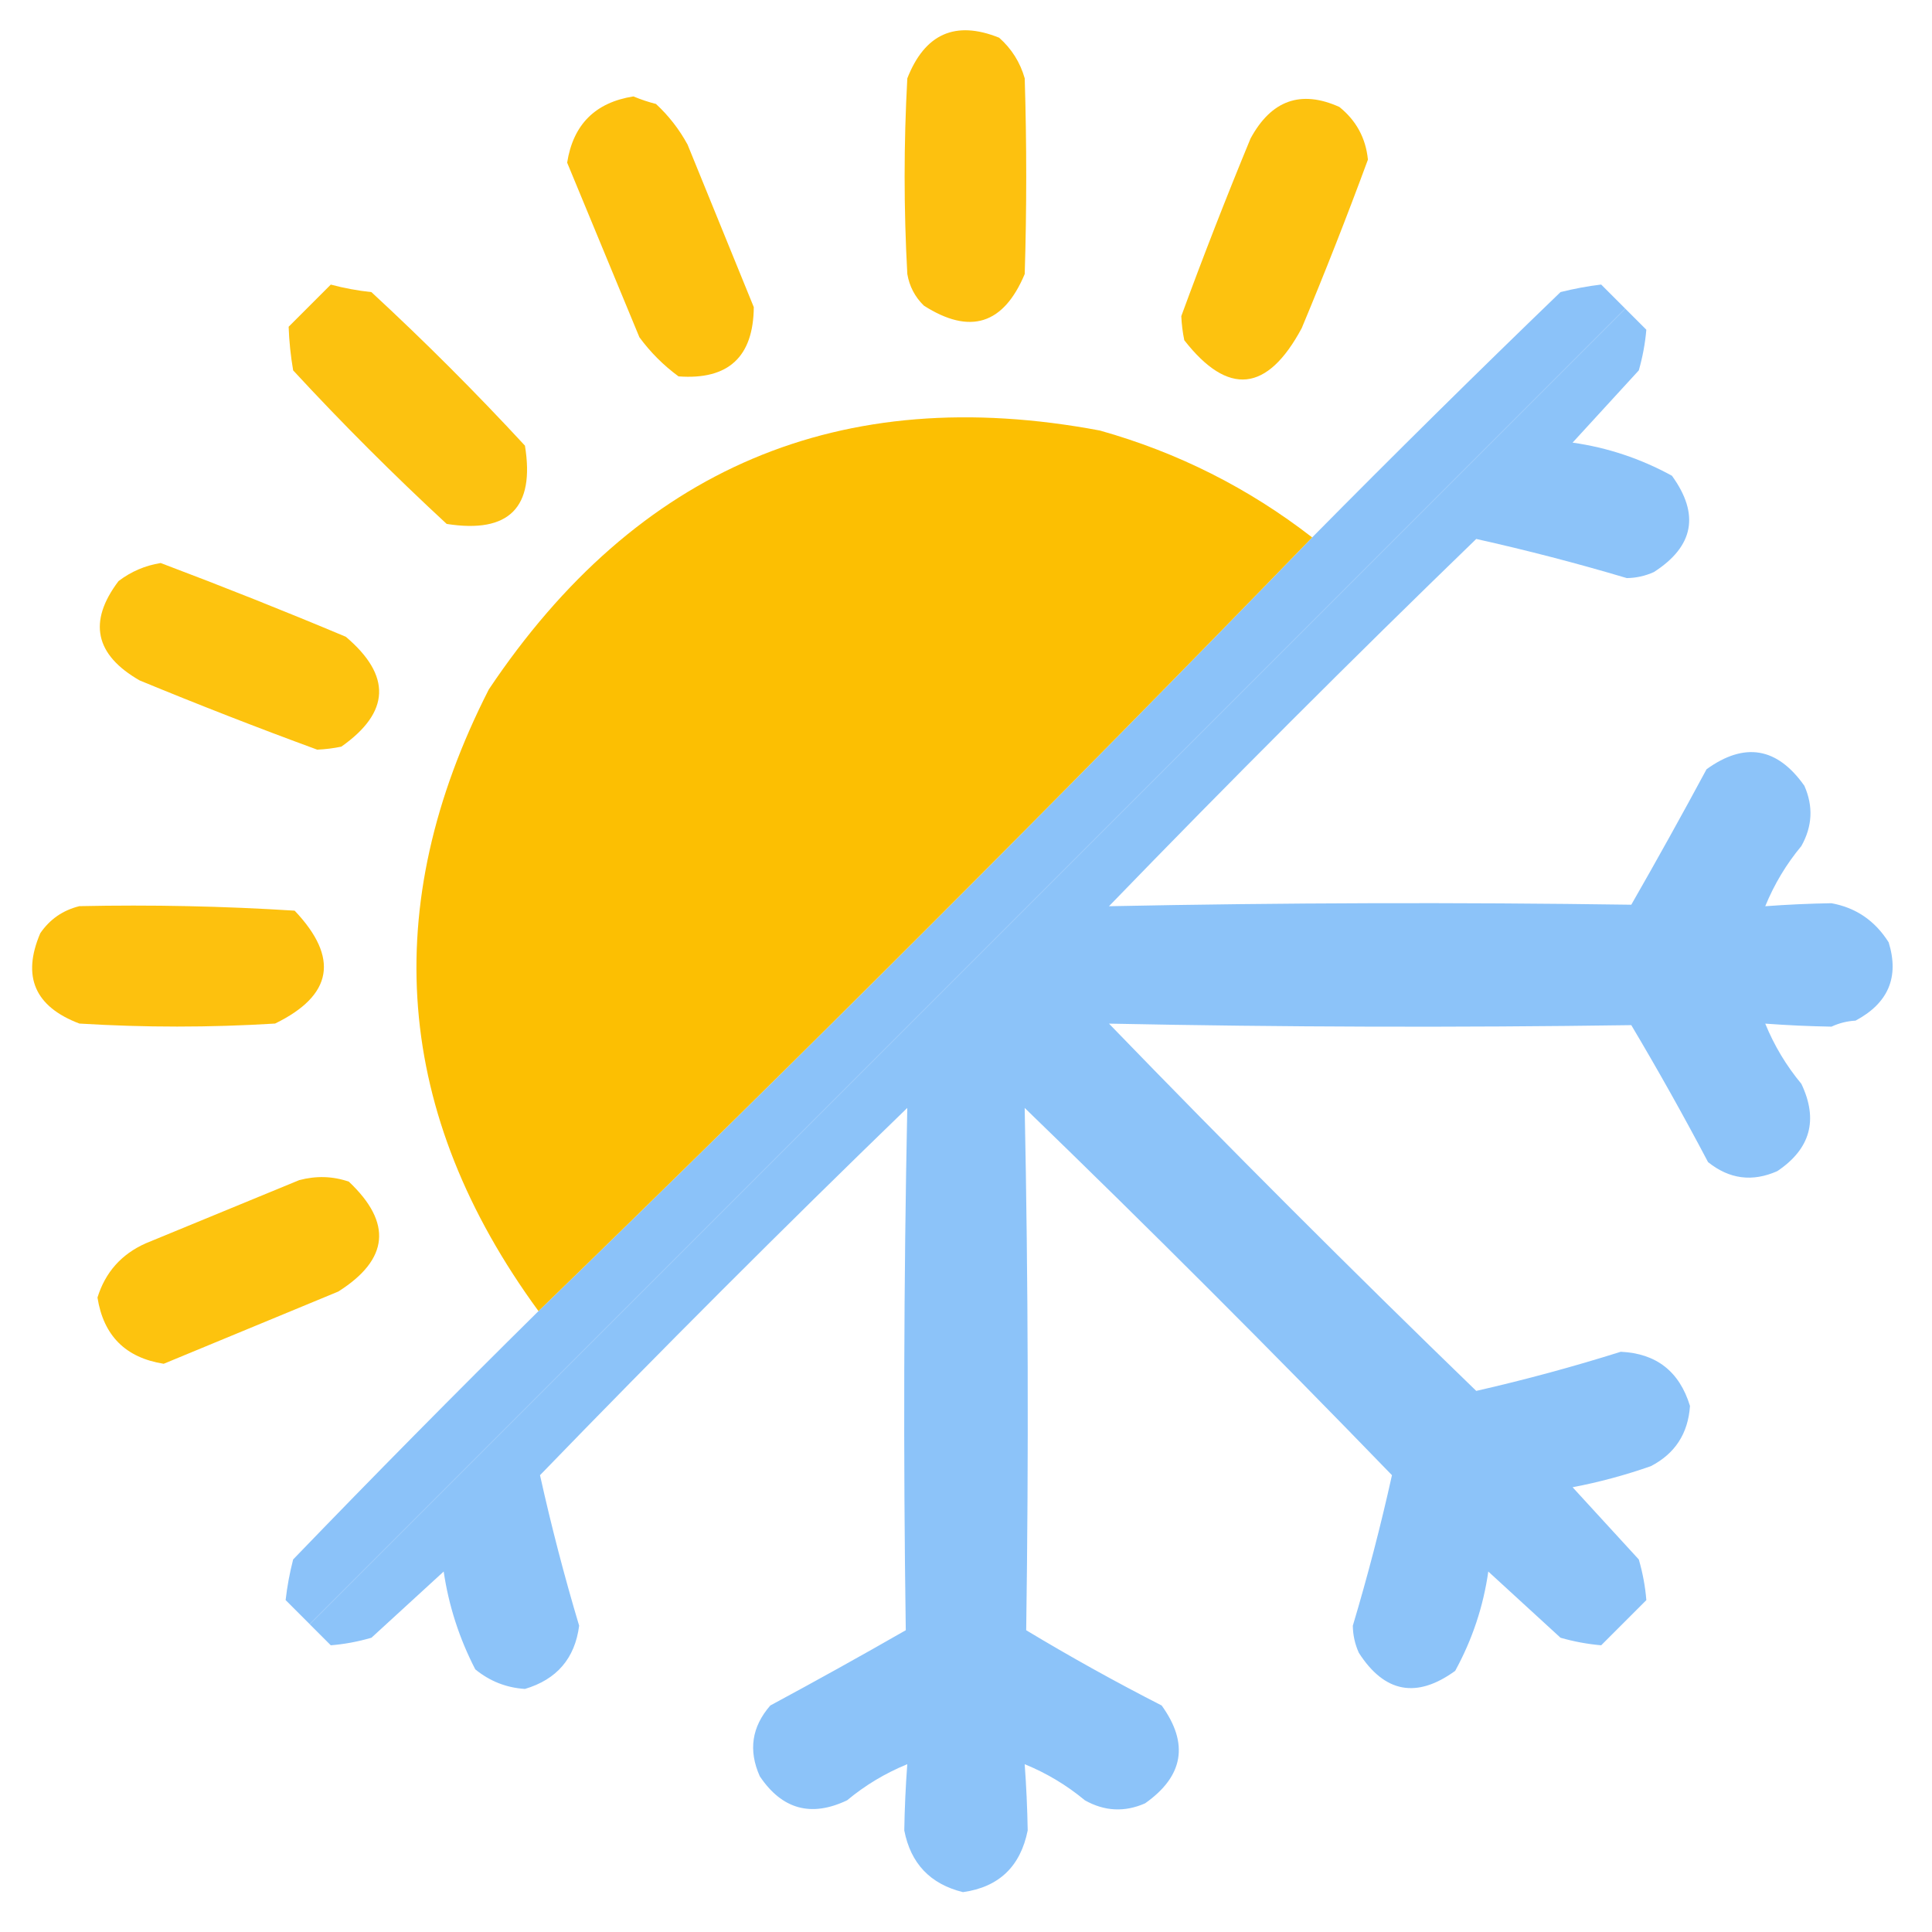
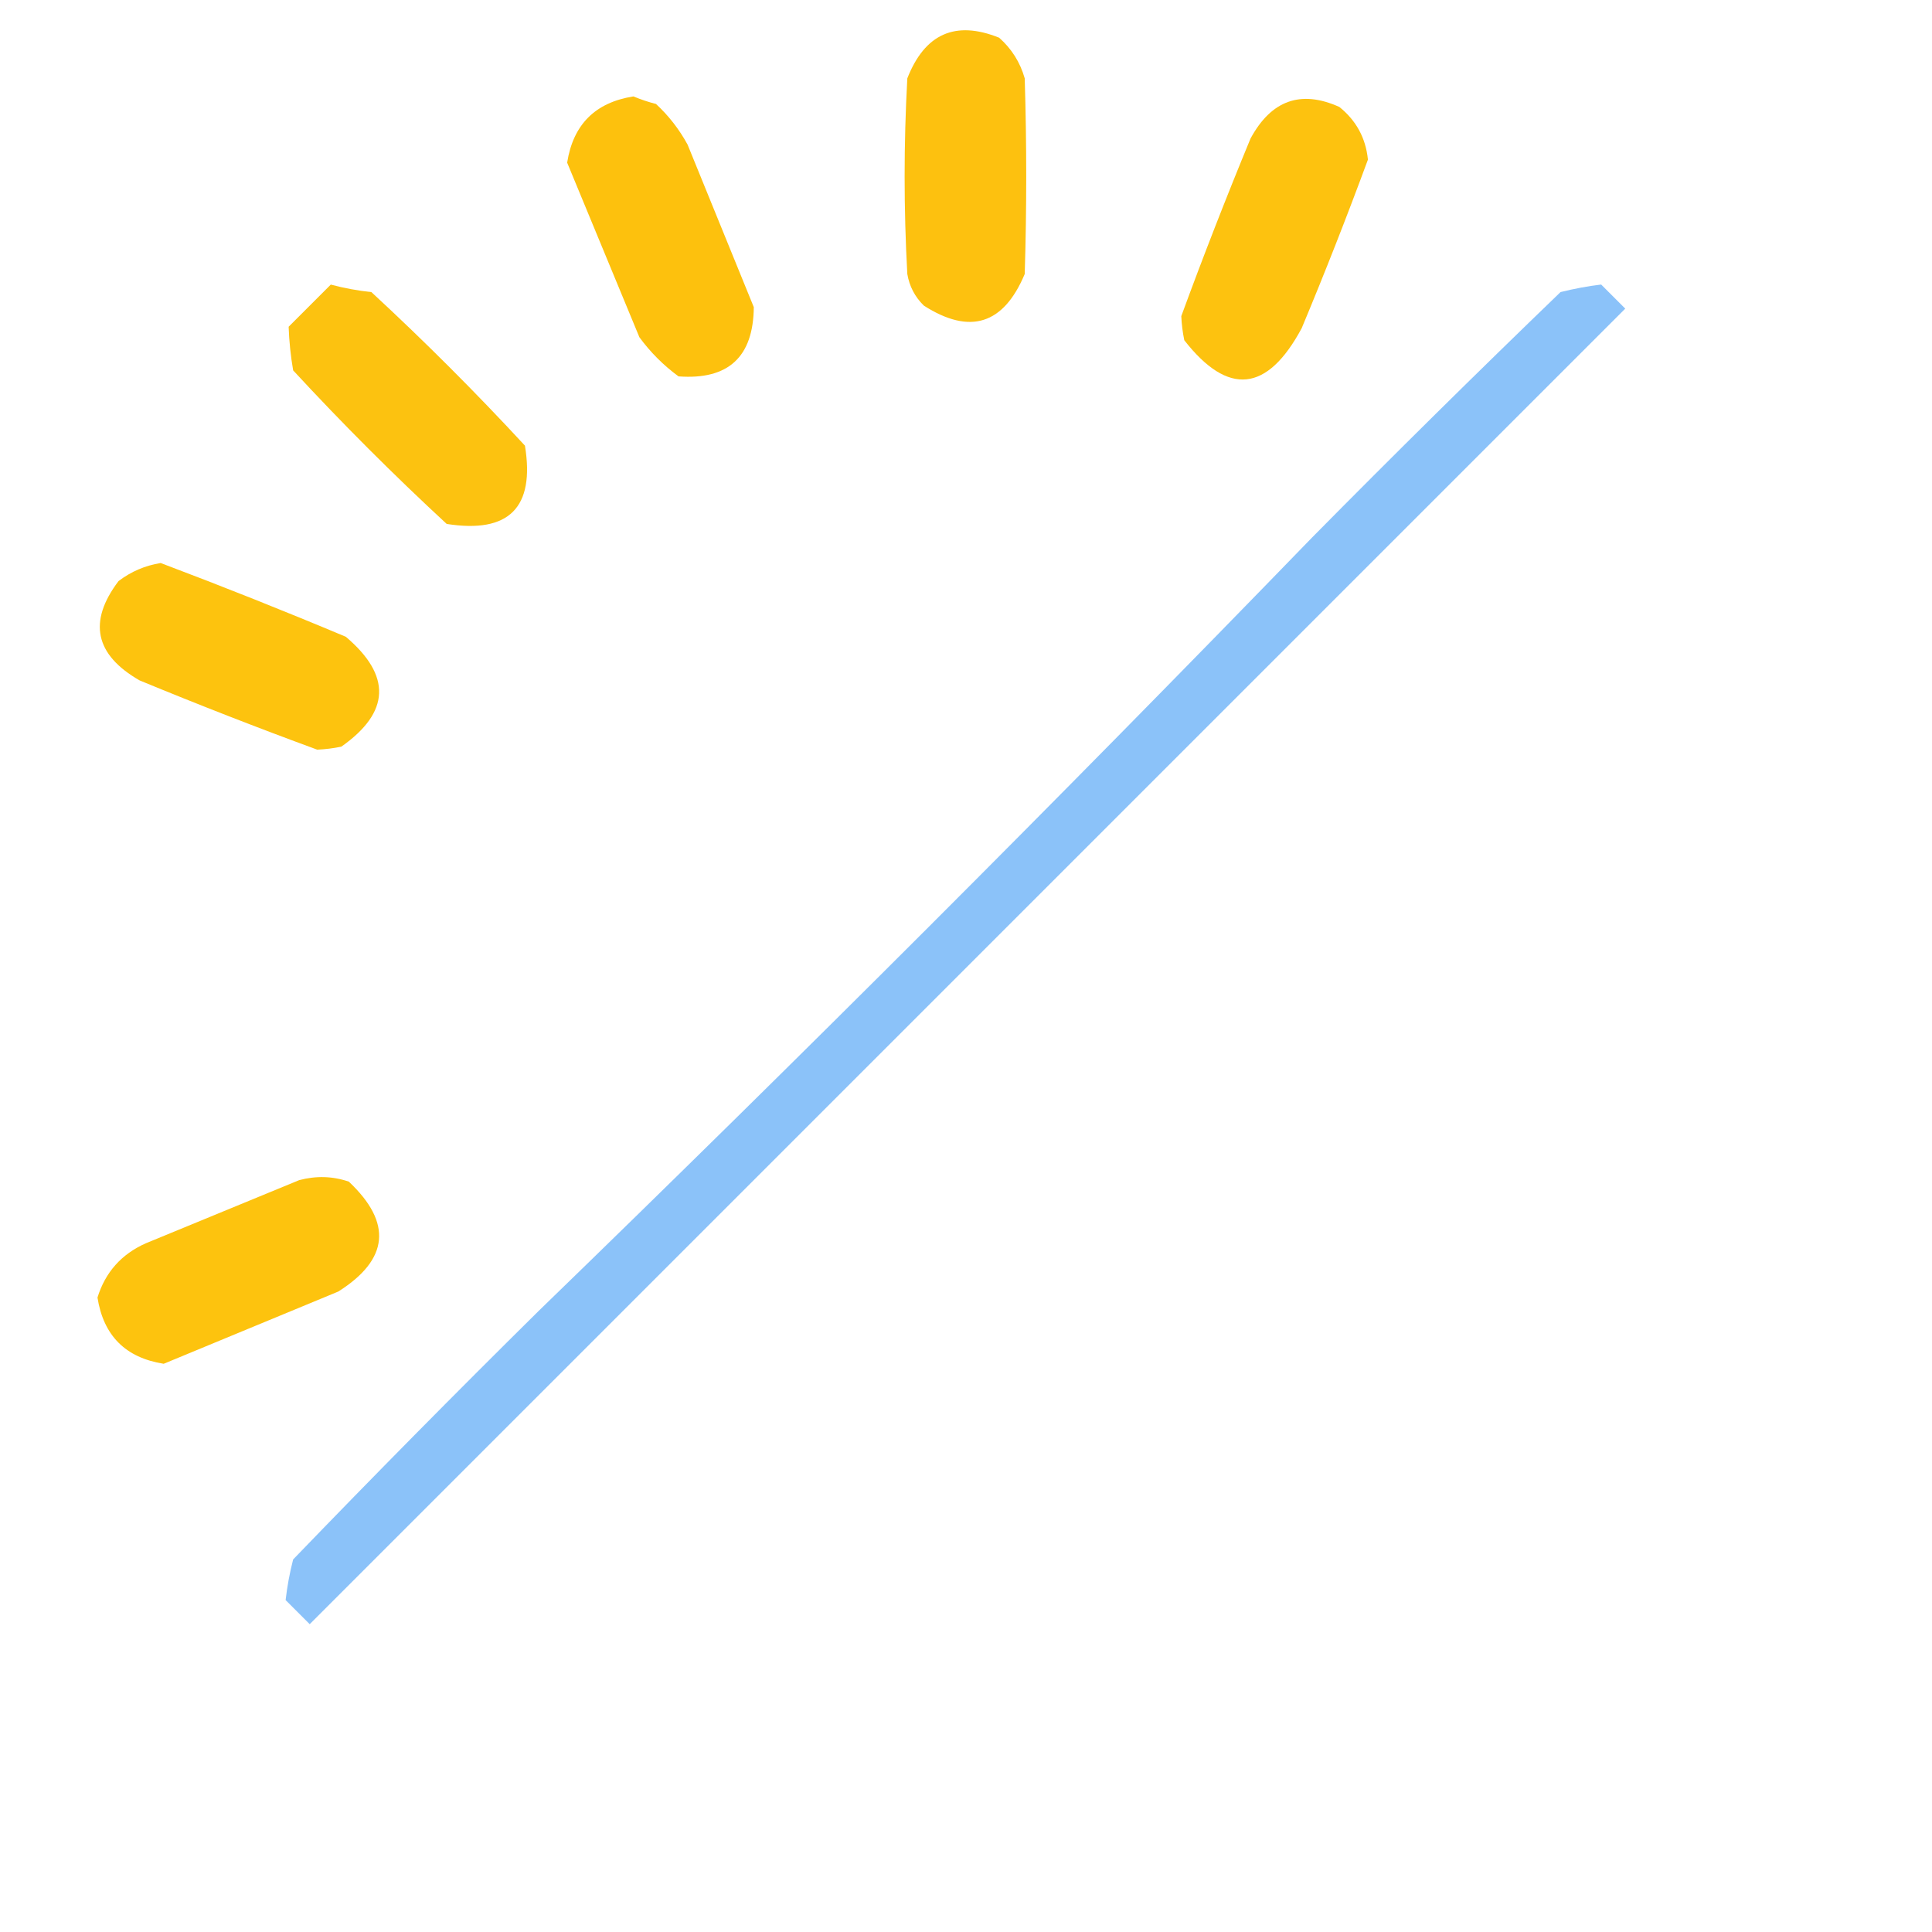
<svg xmlns="http://www.w3.org/2000/svg" width="216" height="216" viewBox="0 0 216 216" fill="none">
  <g clip-path="url(#clip0_605_262)">
    <path fill-rule="evenodd" clip-rule="evenodd" d="M179.013 31.812C179.911 32.71 180.808 33.607 181.705 34.505C132.679 83.532 83.652 132.558 34.625 181.585C33.728 180.688 32.83 179.79 31.933 178.893C32.104 177.373 32.384 175.859 32.774 174.349C41.804 164.982 50.948 155.726 60.204 146.582C89.486 118.198 118.318 89.366 146.702 60.084C155.846 50.828 165.102 41.684 174.469 32.654C176.012 32.27 177.527 31.989 179.013 31.812Z" fill="#8BC2F9" />
-     <path opacity="0.988" fill-rule="evenodd" clip-rule="evenodd" d="M181.707 34.508C182.492 35.294 183.277 36.079 184.063 36.864C183.93 38.39 183.65 39.905 183.221 41.408C180.753 44.1 178.285 46.793 175.817 49.486C179.717 50.038 183.419 51.272 186.923 53.188C190.049 57.496 189.376 61.086 184.904 63.958C183.935 64.394 182.925 64.618 181.875 64.631C176.322 62.978 170.713 61.52 165.046 60.256C151.135 73.719 137.448 87.405 123.985 101.317C143.44 100.924 162.905 100.868 182.38 101.149C185.252 96.138 188.057 91.089 190.794 86.003C195.048 82.932 198.695 83.549 201.732 87.854C202.742 90.144 202.629 92.388 201.396 94.586C199.706 96.62 198.359 98.864 197.357 101.317C199.829 101.134 202.297 101.022 204.762 100.981C207.5 101.482 209.632 102.94 211.156 105.356C212.354 109.235 211.12 112.152 207.454 114.107C206.515 114.16 205.617 114.384 204.762 114.78C202.298 114.738 199.829 114.626 197.357 114.443C198.359 116.896 199.705 119.141 201.396 121.175C203.309 125.197 202.411 128.45 198.703 130.935C195.919 132.169 193.339 131.833 190.962 129.925C188.227 124.735 185.366 119.63 182.38 114.612C162.905 114.892 143.44 114.836 123.985 114.443C137.448 128.355 151.135 142.042 165.046 155.505C170.479 154.267 175.864 152.809 181.202 151.129C185.185 151.314 187.766 153.334 188.943 157.187C188.73 160.273 187.272 162.517 184.567 163.919C181.698 164.925 178.781 165.711 175.817 166.275C178.285 168.967 180.753 171.66 183.221 174.352C183.664 175.885 183.945 177.4 184.063 178.896C182.38 180.579 180.697 182.262 179.014 183.945C177.488 183.812 175.973 183.532 174.47 183.103C171.778 180.635 169.085 178.167 166.393 175.699C165.84 179.599 164.607 183.301 162.691 186.805C158.382 189.931 154.792 189.258 151.92 184.786C151.484 183.817 151.26 182.807 151.247 181.757C152.911 176.19 154.37 170.58 155.623 164.928C142.16 151.017 128.473 137.33 114.561 123.867C114.954 143.322 115.01 162.787 114.73 182.262C119.675 185.24 124.724 188.044 129.875 190.676C132.946 194.93 132.329 198.577 128.024 201.614C125.735 202.623 123.491 202.511 121.293 201.278C119.258 199.588 117.015 198.241 114.561 197.239C114.744 199.711 114.856 202.179 114.898 204.644C114.086 208.683 111.675 210.983 107.662 211.543C104.005 210.645 101.817 208.345 101.099 204.644C101.14 202.179 101.252 199.711 101.435 197.239C98.982 198.241 96.738 199.588 94.704 201.278C90.682 203.191 87.428 202.293 84.943 198.585C83.653 195.697 84.045 193.06 86.121 190.676C91.209 187.937 96.257 185.133 101.267 182.262C100.986 162.787 101.042 143.322 101.435 123.867C87.523 137.33 73.837 151.017 60.374 164.928C61.627 170.58 63.085 176.19 64.749 181.757C64.275 185.408 62.255 187.764 58.691 188.825C56.616 188.694 54.765 187.965 53.138 186.637C51.348 183.175 50.17 179.529 49.604 175.699C46.911 178.167 44.218 180.635 41.526 183.103C39.993 183.546 38.479 183.827 36.982 183.945C36.197 183.159 35.411 182.374 34.626 181.589C83.653 132.562 132.68 83.535 181.707 34.508Z" fill="#8BC2F9" />
    <path opacity="0.94" fill-rule="evenodd" clip-rule="evenodd" d="M149.738 11.955C151.627 13.471 152.693 15.434 152.936 17.845C150.593 24.204 148.125 30.487 145.531 36.693C141.682 43.865 137.306 44.314 132.405 38.039C132.222 37.152 132.11 36.254 132.069 35.346C134.517 28.674 137.097 22.055 139.81 15.489C142.128 11.202 145.437 10.024 149.738 11.955Z" fill="#FDBE00" />
    <path opacity="0.94" fill-rule="evenodd" clip-rule="evenodd" d="M111.704 4.215C113.1 5.451 114.053 6.966 114.565 8.759C114.789 16.069 114.789 23.362 114.565 30.636C112.198 36.286 108.44 37.464 103.29 34.17C102.291 33.194 101.674 32.016 101.439 30.636C101.038 23.384 101.038 16.091 101.439 8.759C103.398 3.766 106.82 2.251 111.704 4.215Z" fill="#FDBD00" />
-     <path opacity="0.99" fill-rule="evenodd" clip-rule="evenodd" d="M146.701 60.083C118.317 89.364 89.484 118.197 60.203 146.581C44.102 124.573 42.251 101.406 54.65 77.079C71.216 52.33 93.991 42.681 122.973 48.135C131.68 50.585 139.589 54.567 146.701 60.083Z" fill="#FCBF01" />
    <path opacity="0.947" fill-rule="evenodd" clip-rule="evenodd" d="M73.337 11.621C74.763 12.942 75.941 14.457 76.871 16.165C79.335 22.207 81.803 28.265 84.275 34.339C84.227 39.911 81.423 42.492 75.861 42.08C74.178 40.846 72.72 39.388 71.486 37.705C68.793 31.198 66.101 24.691 63.408 18.184C64.081 13.921 66.549 11.453 70.813 10.78C71.678 11.136 72.519 11.416 73.337 11.621Z" fill="#FDBE00" />
    <path opacity="0.934" fill-rule="evenodd" clip-rule="evenodd" d="M32.27 36.53C33.84 34.959 35.411 33.389 36.982 31.818C38.462 32.213 39.977 32.493 41.525 32.659C47.471 38.156 53.193 43.878 58.69 49.824C59.82 56.756 56.903 59.672 49.94 58.575C43.993 53.078 38.272 47.356 32.775 41.41C32.495 39.784 32.327 38.157 32.27 36.53Z" fill="#FCBE00" />
    <path opacity="0.944" fill-rule="evenodd" clip-rule="evenodd" d="M38.664 71.192C43.791 75.54 43.623 79.635 38.16 83.477C37.273 83.66 36.375 83.772 35.467 83.813C28.795 81.365 22.176 78.784 15.61 76.072C10.608 73.2 9.823 69.497 13.254 64.965C14.651 63.901 16.221 63.228 17.965 62.946C24.99 65.596 31.89 68.345 38.664 71.192Z" fill="#FDBF00" />
-     <path opacity="0.943" fill-rule="evenodd" clip-rule="evenodd" d="M32.942 101.814C37.94 107.08 37.211 111.287 30.754 114.435C23.462 114.884 16.17 114.884 8.877 114.435C3.892 112.547 2.434 109.181 4.502 104.338C5.567 102.777 7.025 101.767 8.877 101.309C16.962 101.14 24.984 101.308 32.942 101.814Z" fill="#FDBE00" />
    <path opacity="0.944" fill-rule="evenodd" clip-rule="evenodd" d="M39.001 132.11C43.881 136.711 43.489 140.806 37.823 144.395C31.331 147.079 24.824 149.771 18.302 152.472C14.039 151.799 11.571 149.331 10.898 145.068C11.775 142.242 13.57 140.222 16.283 139.01C21.988 136.658 27.71 134.302 33.448 131.942C35.35 131.436 37.201 131.492 39.001 132.11Z" fill="#FDBF00" />
  </g>
  <defs>
    <clipPath id="clip0_605_262">
      <rect width="216" height="216" fill="white" />
    </clipPath>
  </defs>
</svg>